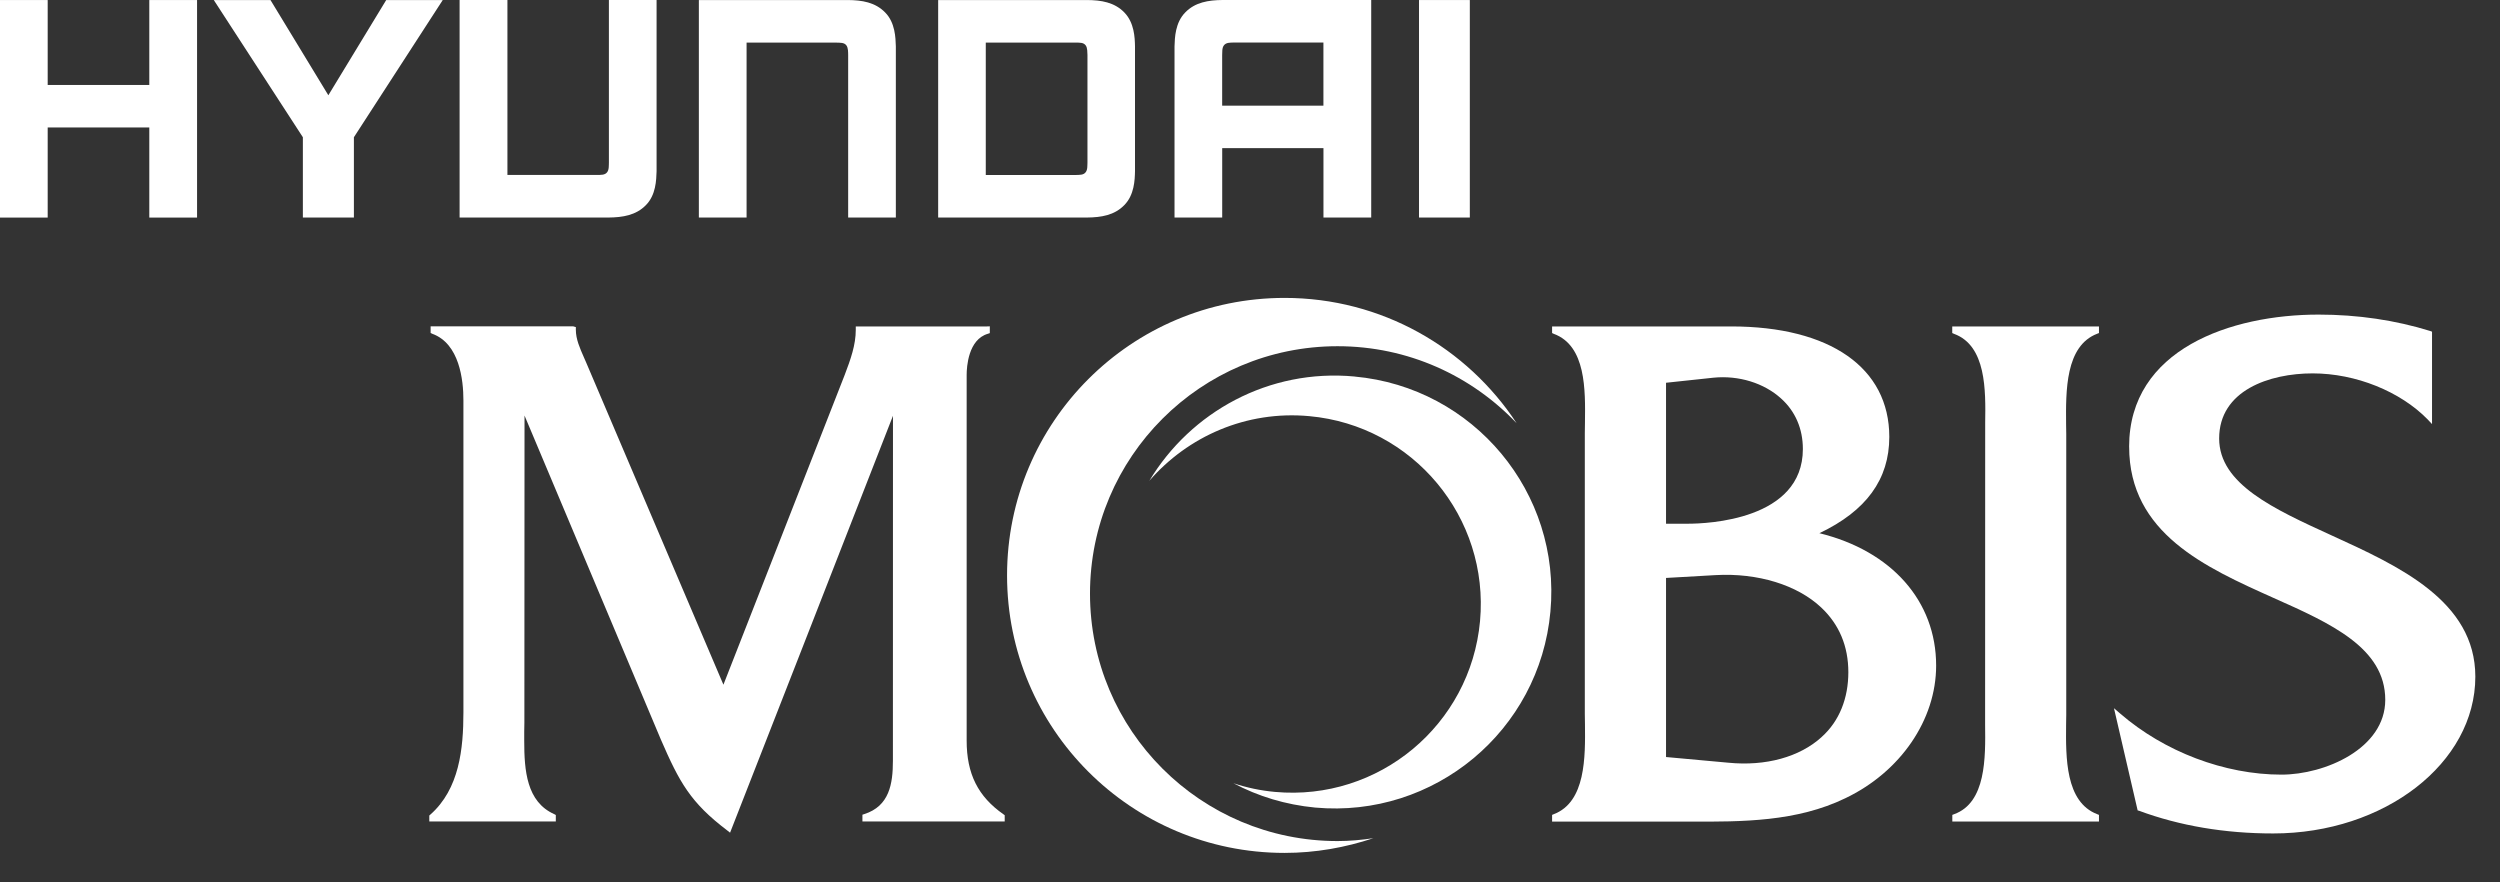
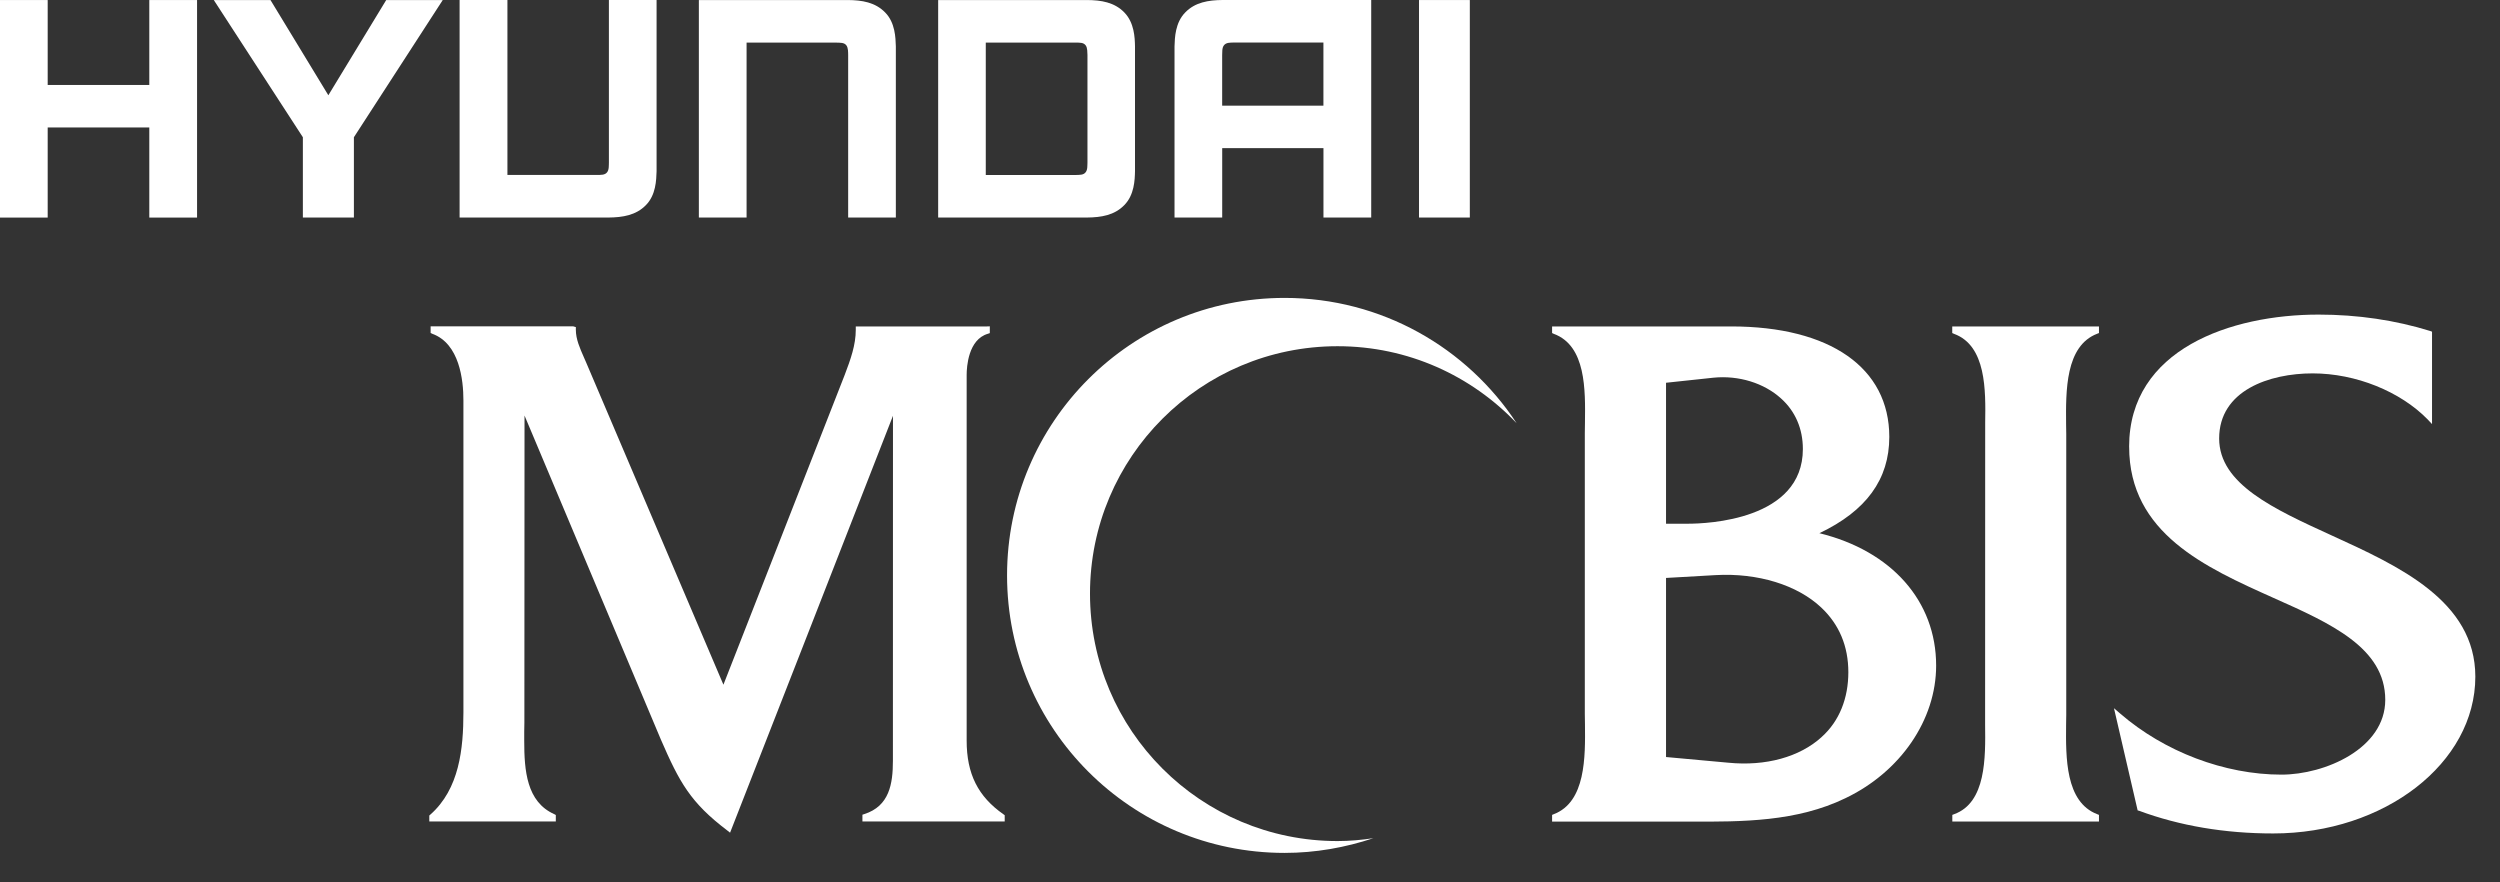
<svg xmlns="http://www.w3.org/2000/svg" width="68" height="24" viewBox="0 0 68 24" fill="none">
  <rect x="0" y="0" width="68" height="24" fill="#333333" stroke="none" />
  <path d="M26.848 8.879H23.277V8.971C23.277 9.38 23.139 9.77 22.975 10.2C22.975 10.2 19.797 18.311 19.677 18.624C19.547 18.315 15.94 9.852 15.94 9.852L15.88 9.715C15.774 9.473 15.663 9.227 15.663 8.97V8.897L15.592 8.877H11.713V9.057L11.759 9.079C12.498 9.349 12.605 10.331 12.605 10.892V19.379C12.604 20.36 12.498 21.459 11.703 22.159L11.677 22.182V22.344H15.118V22.168L15.078 22.146C14.323 21.811 14.259 20.958 14.259 20.148V19.899L14.263 19.66C14.263 19.66 14.267 11.951 14.267 11.303C14.52 11.909 17.975 20.114 17.975 20.114C18.481 21.279 18.78 21.83 19.782 22.589L19.858 22.649C19.858 22.649 24.034 11.972 24.289 11.309C24.289 12.004 24.287 20.694 24.287 20.694C24.287 21.319 24.191 21.927 23.509 22.143L23.458 22.16V22.344H27.328V22.174L27.297 22.151C26.603 21.667 26.293 21.051 26.293 20.145V10.2C26.293 9.979 26.336 9.233 26.872 9.078L26.923 9.061V8.876" fill="white" />
  <path d="M29.648 16.146C29.648 12.433 32.66 9.417 36.382 9.417C38.299 9.417 40.026 10.221 41.252 11.511C39.903 9.459 37.582 8.103 34.94 8.103C30.769 8.103 27.392 11.479 27.392 15.651C27.392 19.823 30.769 23.199 34.94 23.199C35.786 23.199 36.597 23.052 37.356 22.799C37.036 22.846 36.714 22.877 36.382 22.877C32.66 22.877 29.648 19.865 29.648 16.146Z" fill="white" />
-   <path d="M36.844 10.241C34.516 10.024 32.388 11.203 31.261 13.079C32.308 11.871 33.897 11.161 35.611 11.319C38.436 11.575 40.514 14.074 40.257 16.894C39.998 19.719 37.501 21.798 34.677 21.54C34.287 21.504 33.909 21.424 33.55 21.304C34.219 21.66 34.969 21.889 35.773 21.966C39.012 22.26 41.877 19.877 42.171 16.638C42.471 13.403 40.083 10.537 36.844 10.242" fill="white" />
  <path d="M49.549 20.047C48.952 20.591 48.027 20.846 47.014 20.746C47.014 20.746 45.614 20.618 45.316 20.591V15.72C45.436 15.712 46.664 15.643 46.664 15.643C47.811 15.579 48.886 15.909 49.54 16.527C50.028 16.987 50.275 17.579 50.275 18.284C50.275 18.989 50.033 19.613 49.549 20.046M45.316 10.411C45.432 10.401 46.609 10.273 46.609 10.273C47.293 10.206 47.979 10.417 48.444 10.838C48.834 11.187 49.038 11.665 49.038 12.213C49.038 14.148 46.432 14.245 45.91 14.245H45.316V10.413V10.411ZM49.489 14.502C50.76 13.898 51.389 13.039 51.389 11.884C51.389 10.004 49.779 8.879 47.087 8.879H42.217V9.059L42.264 9.081C43.142 9.404 43.122 10.608 43.111 11.488L43.107 11.784V19.419L43.111 19.692C43.121 20.59 43.134 21.816 42.26 22.147L42.217 22.165V22.348H45.966C47.394 22.353 48.868 22.353 50.193 21.712C51.696 20.994 52.663 19.577 52.663 18.104C52.663 16.346 51.45 14.985 49.489 14.503" fill="white" />
  <path d="M57.022 8.879H53.101V9.059L53.151 9.081C54.028 9.404 54.011 10.617 53.997 11.501V11.809L53.995 19.441V19.711C54.006 20.607 54.023 21.833 53.152 22.146L53.103 22.165V22.345H57.092V22.165L57.045 22.146C56.175 21.815 56.19 20.599 56.198 19.711L56.202 19.441V11.809L56.198 11.538C56.19 10.637 56.175 9.409 57.045 9.077L57.092 9.059V8.879" fill="white" />
  <path d="M57.913 12.153C57.913 14.508 59.996 15.436 61.837 16.262C63.401 16.958 64.879 17.623 64.879 19.036C64.879 20.361 63.238 21.07 62.055 21.07C60.51 21.07 58.871 20.449 57.666 19.406L57.5 19.263L58.144 22.043L58.182 22.053C59.286 22.461 60.51 22.67 61.83 22.67C64.86 22.67 67.329 20.756 67.329 18.405C67.329 16.344 65.246 15.396 63.411 14.559C61.843 13.842 60.361 13.165 60.361 11.927C60.361 10.617 61.731 10.156 62.904 10.156C64.077 10.156 65.288 10.647 66.031 11.407L66.151 11.535V9.022L66.105 9.004C65.152 8.708 64.128 8.557 63.066 8.557C60.686 8.557 57.912 9.495 57.912 12.153" fill="white" />
  <path d="M4.061 2.311H1.297V0.001H0V5.918H1.297V3.467H4.061V5.918H5.36V0.001H4.061" fill="white" />
  <path d="M33.573 1.156H35.997V2.875H33.243V1.495C33.248 1.426 33.234 1.303 33.292 1.232C33.352 1.155 33.453 1.159 33.573 1.157M32.238 0.339C31.966 0.615 31.954 1.024 31.947 1.26V5.917H33.244V4.03H35.998V5.917H37.297V0H33.253C32.87 0.004 32.508 0.06 32.238 0.339Z" fill="white" />
  <path d="M23.061 0.001H19.009V5.917H20.307V1.159H22.739C22.86 1.163 22.96 1.155 23.02 1.232C23.076 1.306 23.067 1.428 23.07 1.495V5.917H24.367V1.26C24.359 1.026 24.35 0.616 24.077 0.34C23.805 0.06 23.447 0.005 23.061 0.001Z" fill="white" />
  <path d="M16.562 4.422C16.558 4.493 16.57 4.615 16.513 4.686C16.451 4.765 16.351 4.756 16.231 4.759H13.802V0H12.501V5.917H16.553C16.939 5.913 17.3 5.856 17.57 5.578C17.842 5.302 17.851 4.897 17.859 4.657V0H16.562" fill="white" />
  <path d="M29.579 4.422C29.574 4.493 29.587 4.615 29.529 4.686C29.469 4.764 29.369 4.756 29.248 4.76H26.813V1.159H29.248C29.369 1.16 29.469 1.153 29.529 1.232C29.585 1.305 29.572 1.428 29.579 1.495V4.422ZM30.872 1.259C30.867 1.023 30.854 0.619 30.582 0.339C30.311 0.06 29.952 0.004 29.566 0.001H25.518V5.917H29.566C29.952 5.913 30.311 5.857 30.582 5.578C30.854 5.302 30.867 4.894 30.872 4.657" fill="white" />
  <path d="M8.931 2.591L7.357 0.001H5.815L8.238 3.733V5.917H9.626V3.733L12.043 0.001H10.505" fill="white" />
  <path d="M38.597 5.917H39.979V0.001H38.597V5.917Z" fill="white" />
</svg>